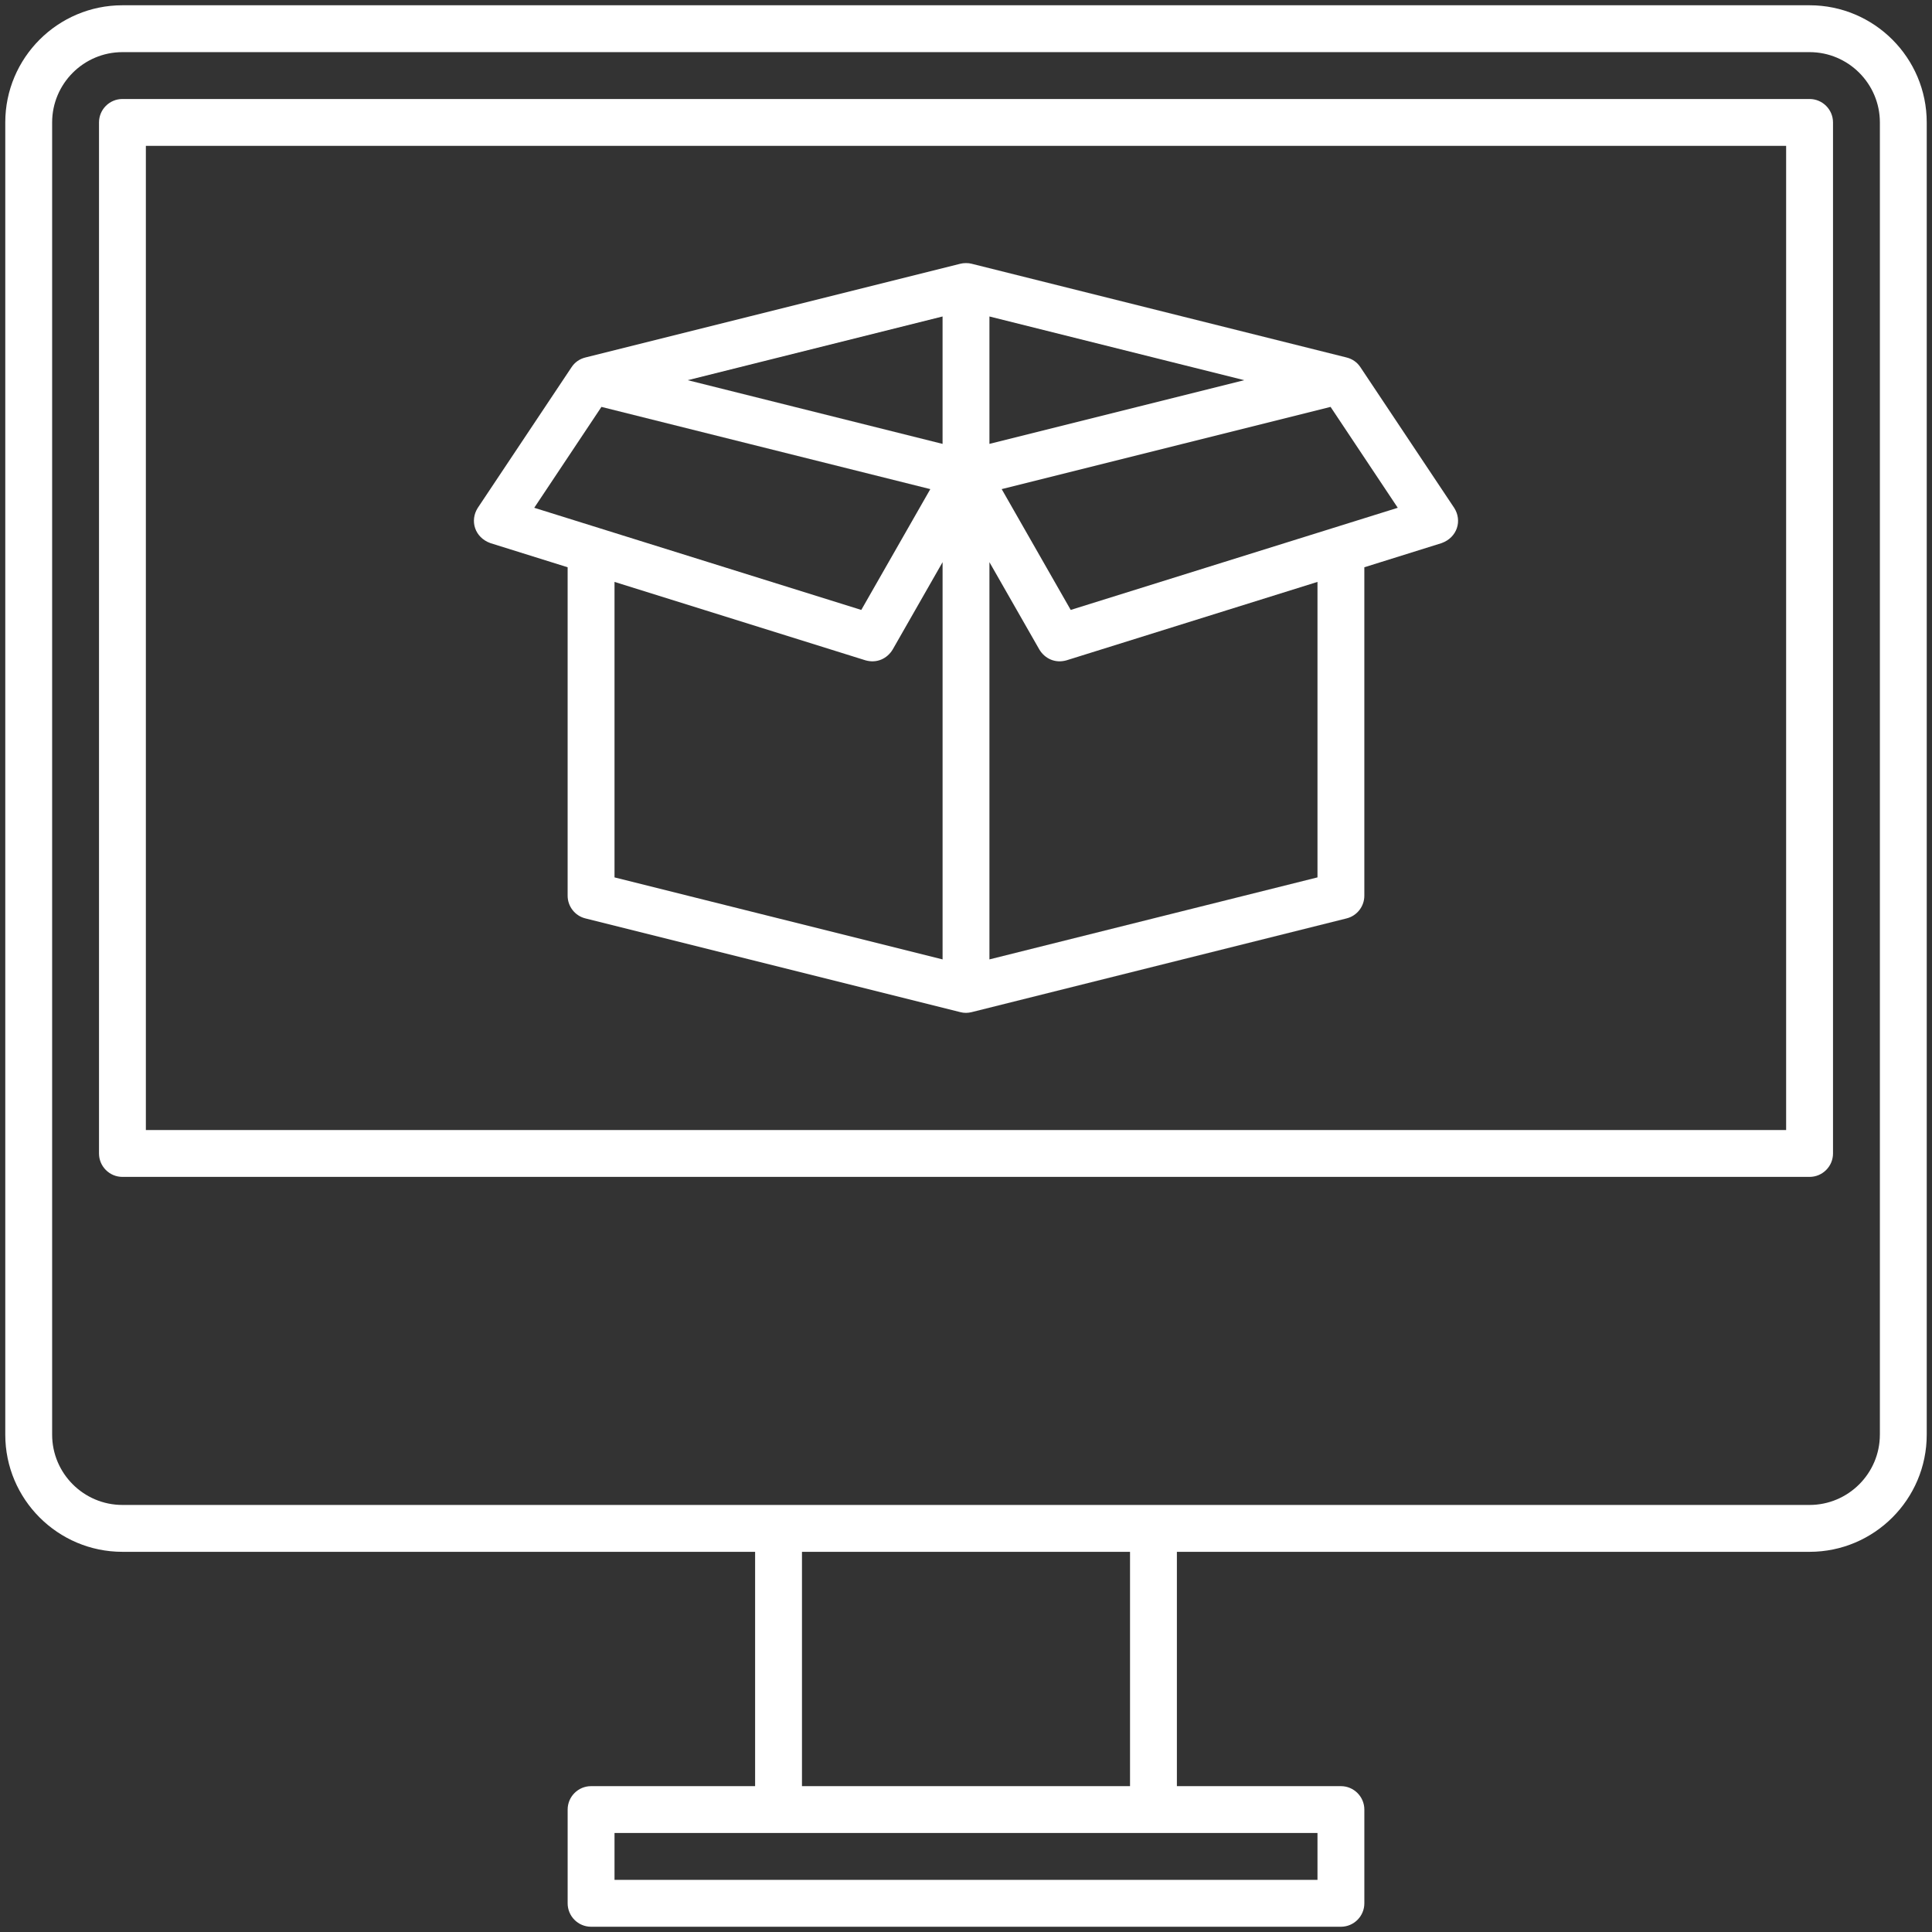
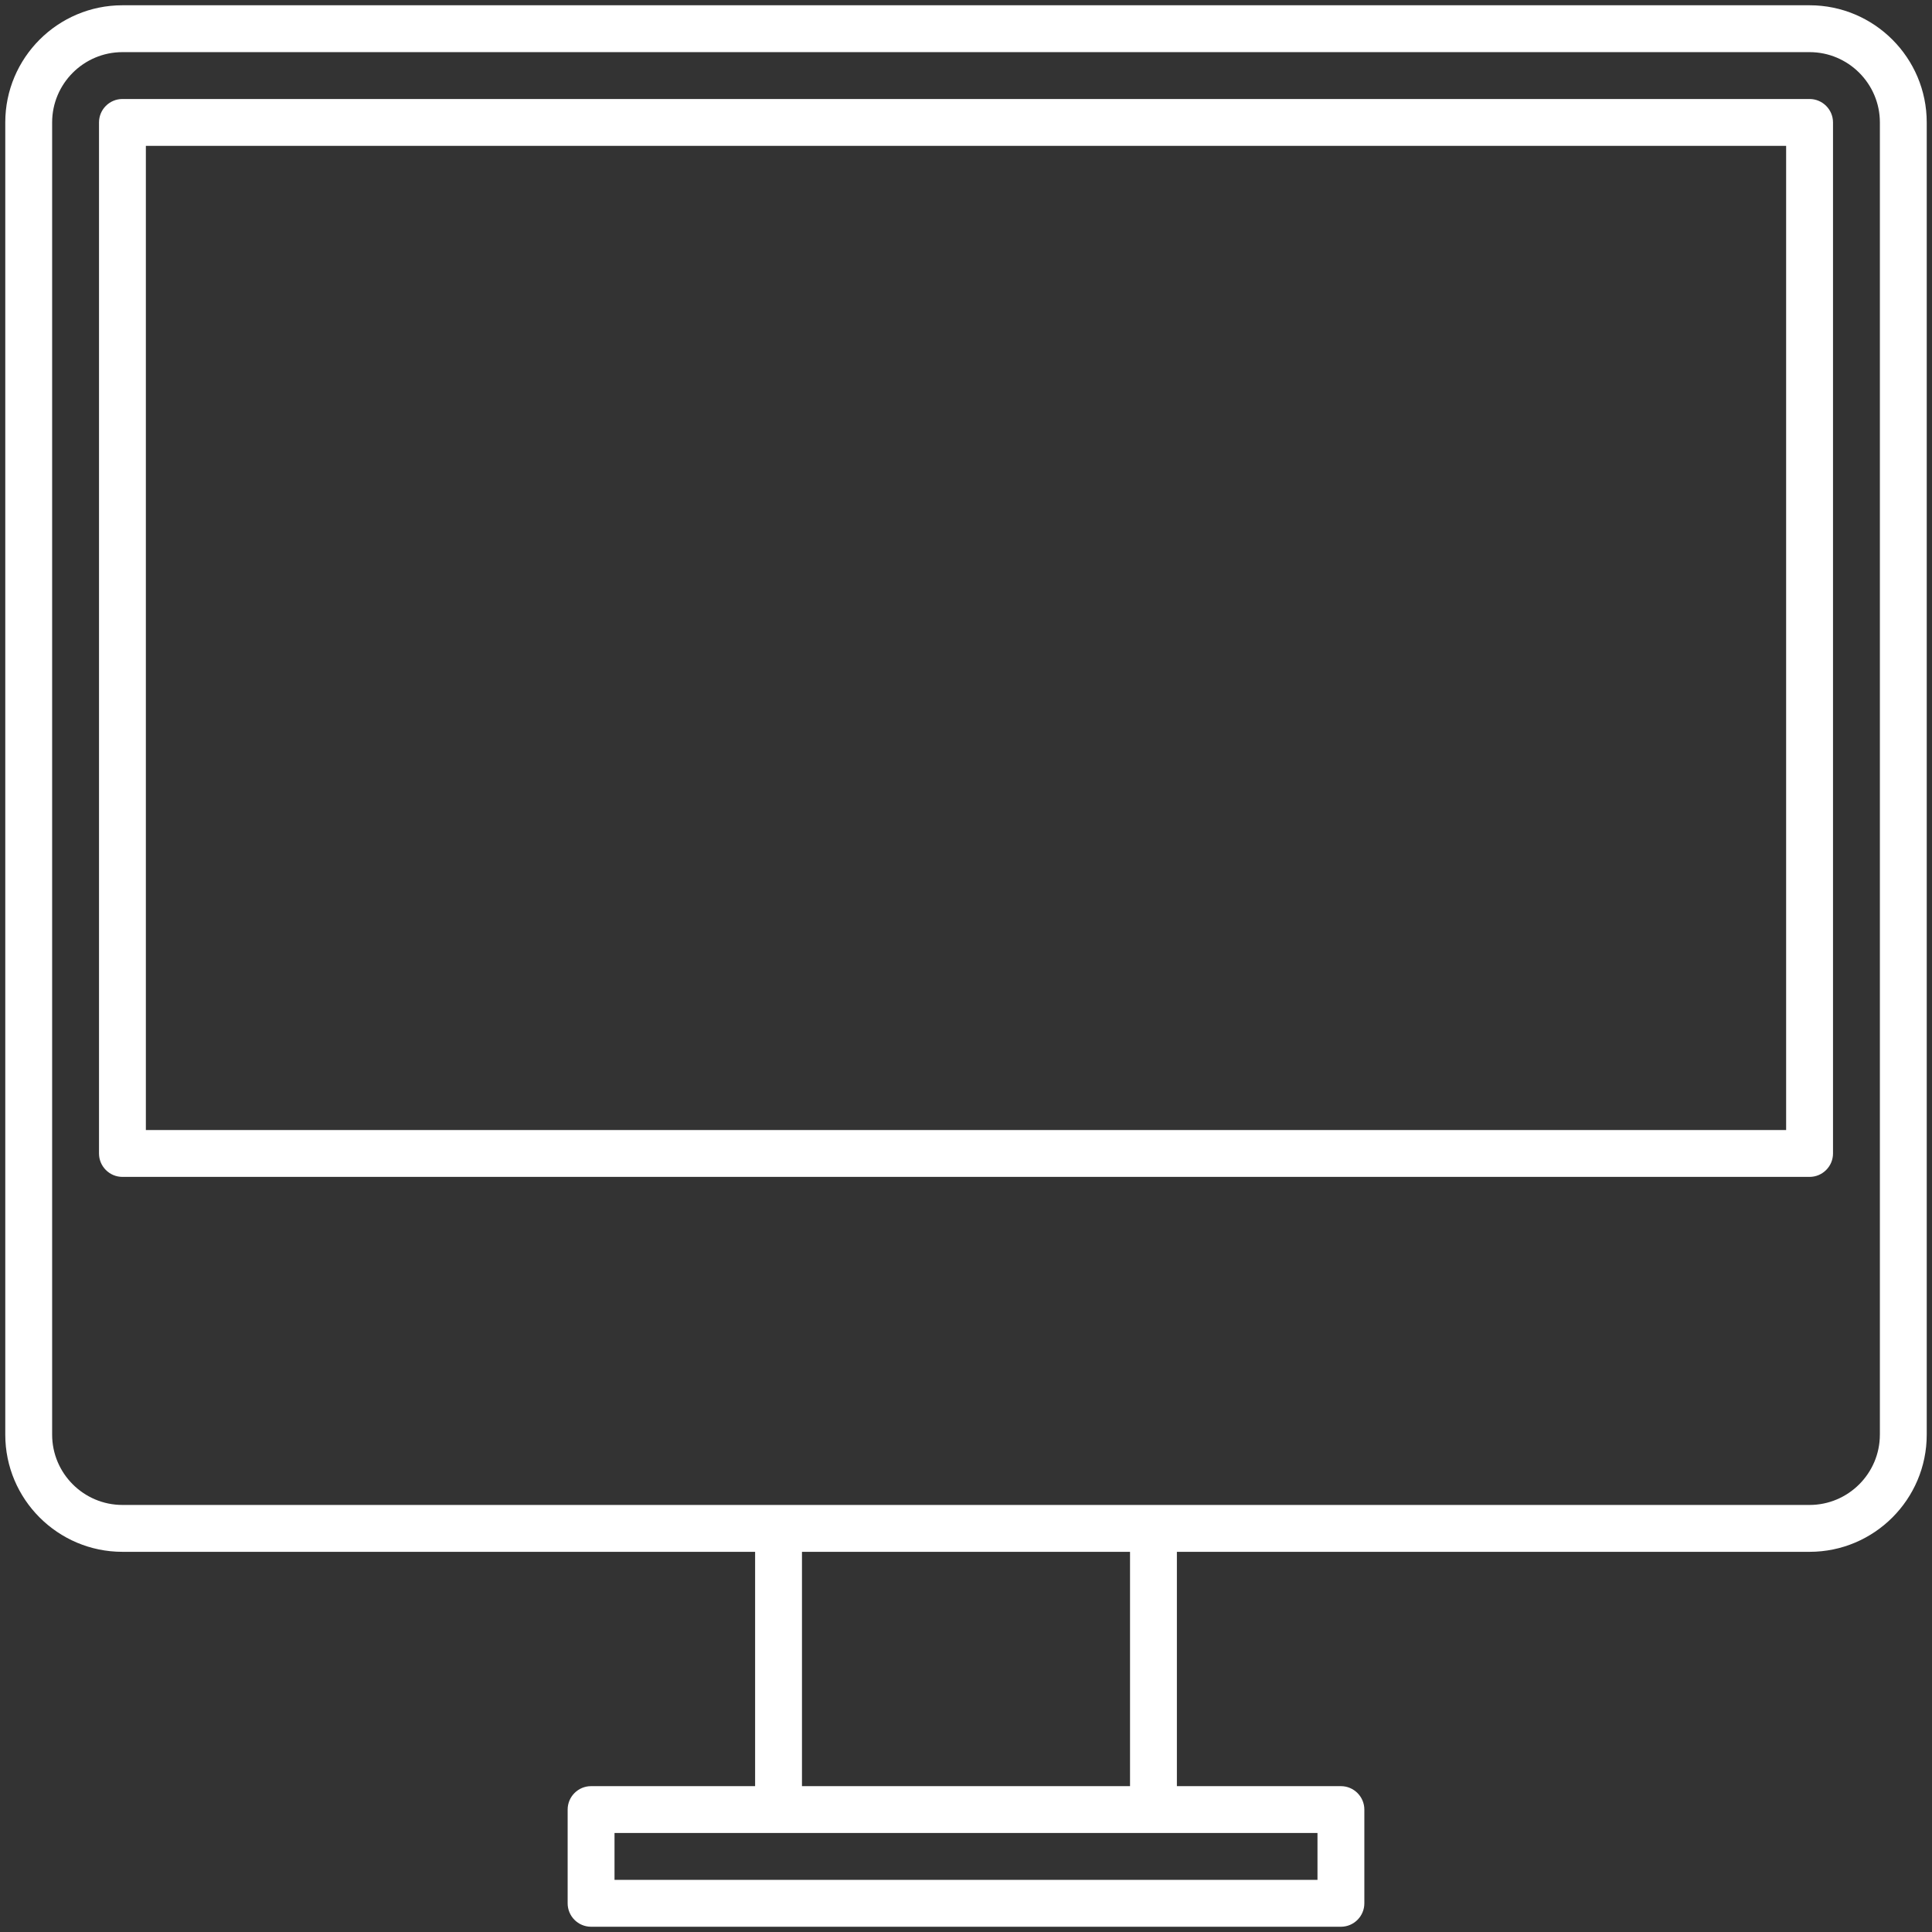
<svg xmlns="http://www.w3.org/2000/svg" id="Layer_2" x="0px" y="0px" width="140px" height="140px" viewBox="0 0 140 140" xml:space="preserve">
  <rect x="0" y="0" width="140" height="140" fill="#333333" stroke="none" />
  <g>
-     <path fill="#FFFFFF" d="M35.536,39.356l5.597,1.75v23.8c0,0.776,0.531,1.459,1.287,1.645l27.168,6.792 c0.277,0.074,0.551,0.068,0.822,0l27.168-6.792c0.756-0.186,1.287-0.869,1.287-1.645v-23.8l5.598-1.75 c1.146-0.413,1.506-1.64,0.909-2.56c0,0-6.791-10.191-6.792-10.188c-0.228-0.347-0.577-0.598-1.002-0.703l-27.168-6.792 c-0.231-0.065-0.588-0.064-0.822,0l-27.168,6.792c-0.425,0.105-0.773,0.355-1.002,0.703c-0.001-0.003-6.792,10.188-6.792,10.188 C34.031,37.717,34.39,38.944,35.536,39.356z M101.287,36.796l-23.699,7.402l-5.002-8.755l23.832-5.958L101.287,36.796z M71.698,22.933l18.466,4.616l-18.466,4.616V22.933z M71.698,40.737l3.619,6.333c0.394,0.653,1.145,1.02,1.979,0.776l18.174-5.679 v21.412l-23.772,5.943V40.737z M68.302,69.522L44.53,63.579V42.167l18.175,5.679c0.834,0.244,1.585-0.123,1.98-0.776l3.618-6.333 V69.522z M68.302,22.933v9.233L49.836,27.55L68.302,22.933z M43.583,29.485l23.831,5.958l-5.002,8.755l-23.699-7.402L43.583,29.485 z" />
    <path fill="#FFFFFF" d="M131.128,0.382H8.872c-4.683,0-8.49,3.807-8.49,8.49v95.089c0,4.683,3.807,8.49,8.49,8.49h45.846v16.98 H42.832c-0.939,0-1.698,0.763-1.698,1.698v6.792c0,0.935,0.759,1.698,1.698,1.698h54.336c0.935,0,1.698-0.763,1.698-1.698v-6.792 c0-0.935-0.763-1.698-1.698-1.698H85.282v-16.98h45.846c4.683,0,8.49-3.807,8.49-8.49V8.872 C139.618,4.189,135.811,0.382,131.128,0.382z M95.47,132.826v3.396H44.53v-3.396H95.47z M58.114,129.43v-16.98h23.772v16.98H58.114 z M136.222,103.96c0,2.806-2.288,5.094-5.094,5.094H8.872c-2.809,0-5.094-2.288-5.094-5.094V8.872c0-2.806,2.285-5.094,5.094-5.094 h122.257c2.806,0,5.094,2.288,5.094,5.094V103.96z" />
    <path fill="#FFFFFF" d="M131.128,7.174H8.872c-0.939,0-1.698,0.763-1.698,1.698v74.712c0,0.935,0.759,1.698,1.698,1.698h122.257 c0.935,0,1.698-0.763,1.698-1.698V8.872C132.826,7.936,132.064,7.174,131.128,7.174z M129.43,81.886H10.57V10.57H129.43V81.886z" />
  </g>
</svg>